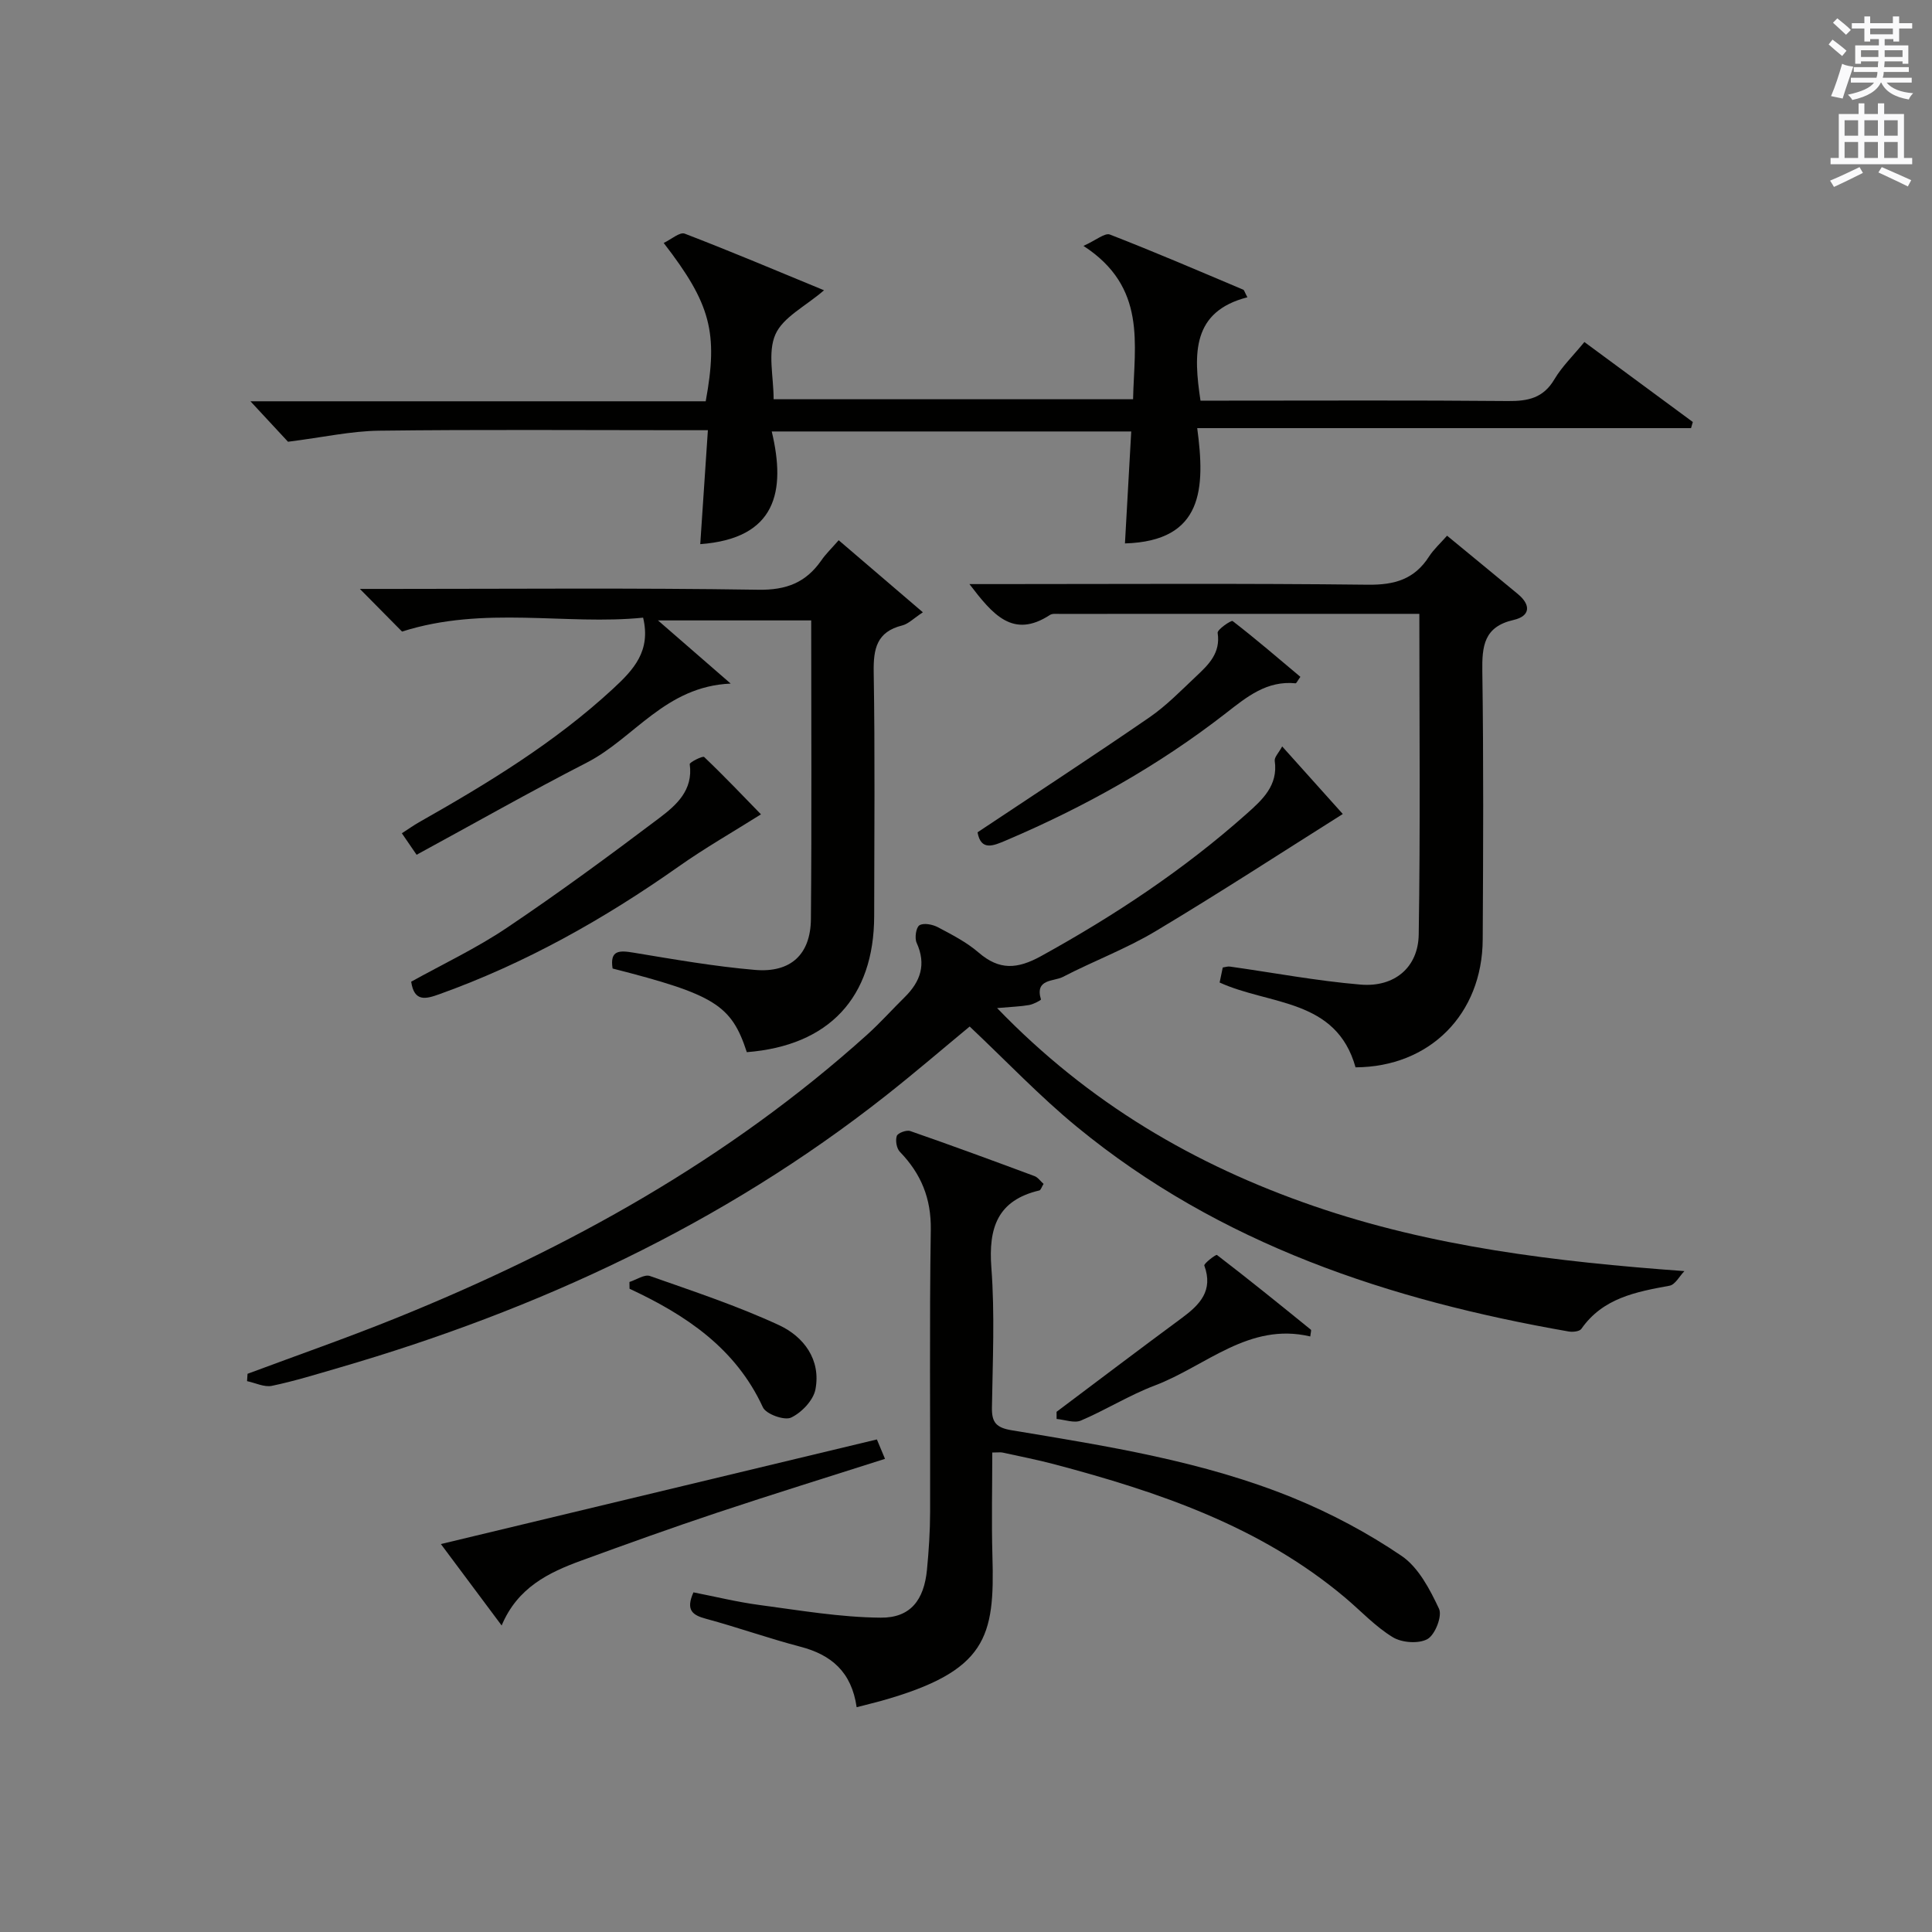
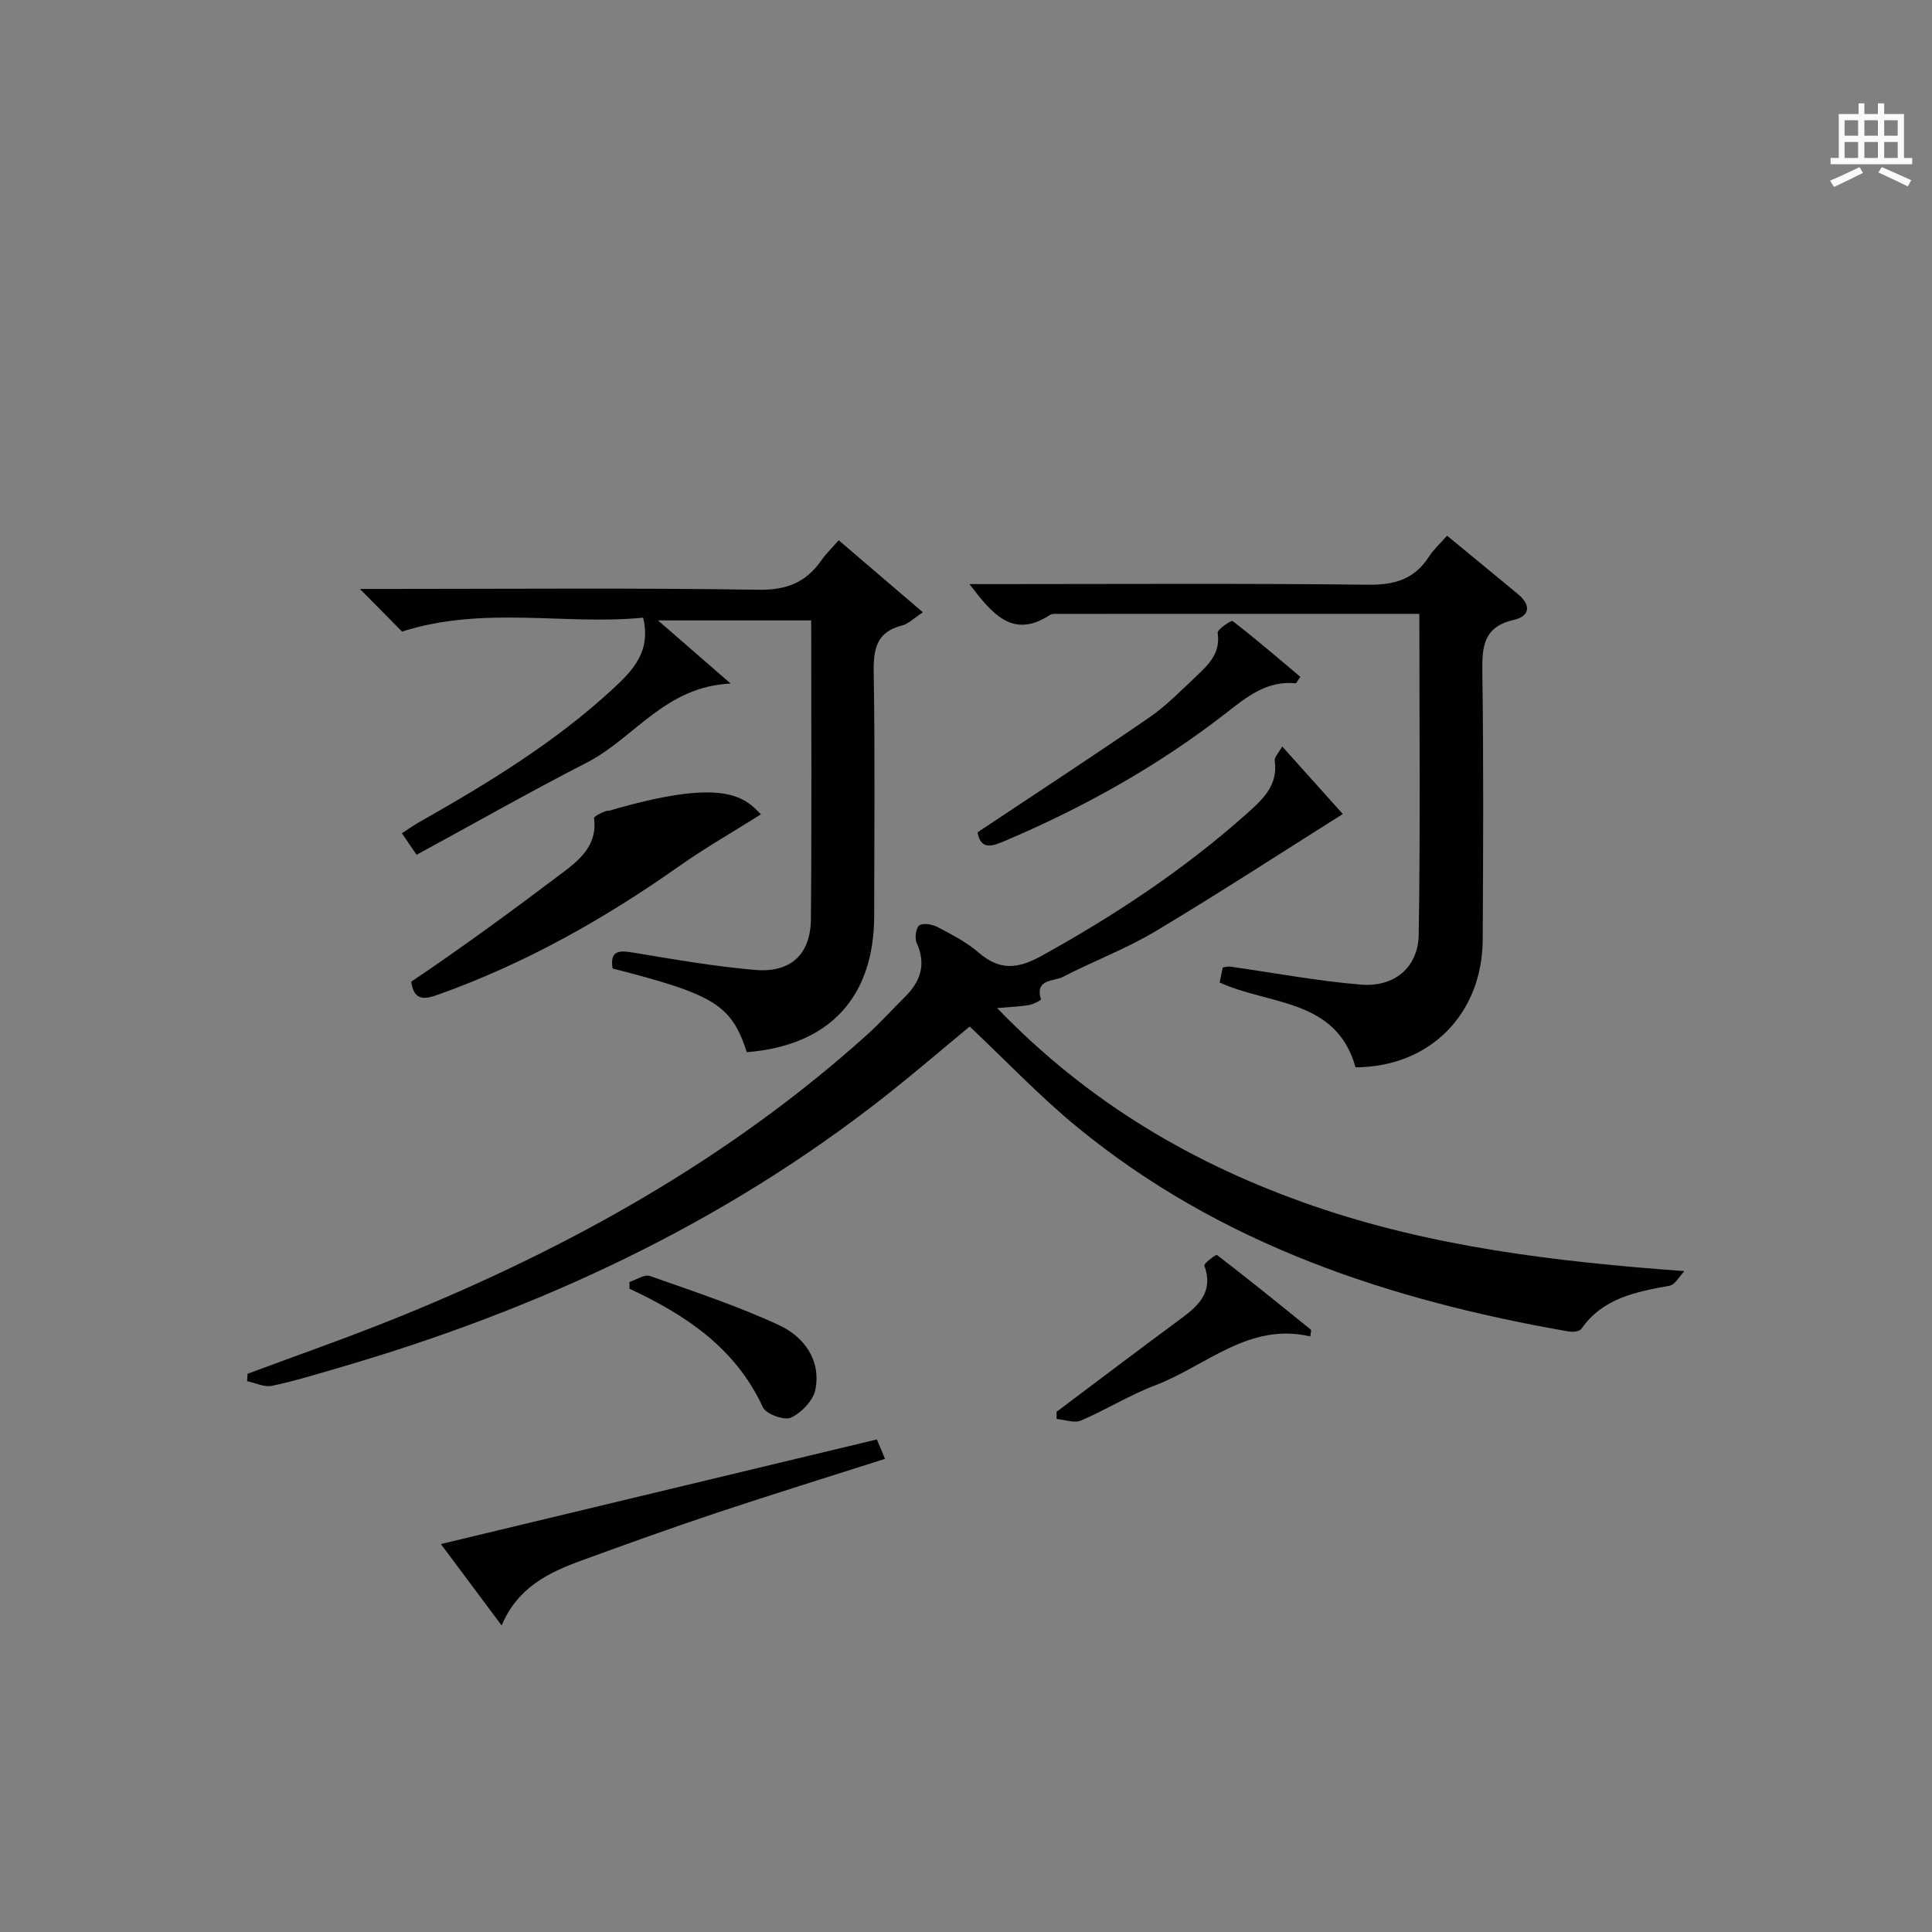
<svg xmlns="http://www.w3.org/2000/svg" version="1.1" id="漢-ZDIC-典" x="0px" y="0px" viewBox="0 0 400 400" style="enable-background:new 0 0 400 400;" xml:space="preserve">
  <rect x="0" y="0" width="400" height="400" fill="#808080" stroke="none" />
  <style type="text/css">
	.st1{fill:#010100;}
	.st2{fill:#fafafb;}
</style>
  <g>
    <path class="st1" d="M265.46,154.54c4.81,5.36,9.08,10.13,12.55,13.99c-12.31,7.75-25.39,16.27-38.78,24.28c-6.1,3.65-12.86,6.17-19.19,9.46   c-1.84,0.96-5.84,0.34-4.52,4.66c0.04,0.14-1.55,0.99-2.45,1.15c-1.76,0.31-3.57,0.36-6.63,0.63c19,19.71,40.94,32.5,65.5,40.97   c24.54,8.46,50.04,11.54,76.8,13.49c-1.02,1.04-1.9,2.8-3.07,3.02c-6.96,1.28-13.8,2.54-18.27,8.94c-0.38,0.54-1.78,0.69-2.63,0.54   c-37.12-6.48-72.18-18.03-101.81-42.37c-7.69-6.31-14.58-13.59-22.2-20.77c-5.47,4.52-11.34,9.57-17.42,14.36   c-33.78,26.61-72.03,44.3-113.11,56.27c-4.62,1.34-9.23,2.78-13.93,3.76c-1.58,0.33-3.43-0.61-5.15-0.97   c0.03-0.51,0.07-1.01,0.1-1.52c10.31-3.85,20.72-7.47,30.92-11.6c35.54-14.38,68.69-32.8,97.36-58.61   c2.72-2.45,5.16-5.19,7.77-7.76c3.28-3.23,4.52-6.78,2.48-11.26c-0.45-0.99-0.13-3.19,0.58-3.63c0.88-0.54,2.72-0.18,3.82,0.4   c2.93,1.55,5.96,3.11,8.45,5.26c4.28,3.69,7.99,3.43,12.9,0.73c15.23-8.4,29.61-17.93,42.59-29.49c3.2-2.85,6.54-5.83,5.8-10.95   C263.83,156.76,264.73,155.89,265.46,154.54z" />
-     <path class="st1" d="M59.63,91.46c-1.59-1.72-4.4-4.74-7.78-8.38c31.79,0,63.09,0,94.26,0c2.61-14.22,1.05-20.16-8.7-32.78   c1.57-0.74,3.33-2.31,4.34-1.93c9.57,3.67,19.01,7.67,28.86,11.73c-3.89,3.35-8.5,5.57-10.07,9.14c-1.64,3.72-0.37,8.73-0.37,13.42   c24.99,0,49.54,0,74.42,0c0.25-11.47,2.89-23.2-10.27-31.75c2.63-1.19,4.44-2.75,5.47-2.35c9.28,3.6,18.43,7.54,27.6,11.41   c0.22,0.09,0.3,0.52,0.87,1.58c-11.46,2.94-11.19,11.59-9.71,21.4c1.65,0,3.41,0,5.18,0c19.49,0,38.98-0.1,58.47,0.08   c4.15,0.04,7.32-0.61,9.61-4.48c1.58-2.67,3.9-4.9,6.22-7.74c7.63,5.63,15.04,11.1,22.45,16.56c-0.12,0.42-0.25,0.84-0.37,1.27   c-33.76,0-67.53,0-102.24,0c1.67,12.42,1.31,23.39-14.96,23.87c0.42-7.49,0.85-15.19,1.3-23.18c-24.89,0-49.14,0-74.43,0   c2.98,12.43,0.91,22.17-14.8,23.33c0.5-7.51,1.01-15.16,1.58-23.59c-2.08,0-3.83,0-5.58,0c-20.82,0-41.65-0.16-62.46,0.1   C72.7,89.24,66.91,90.54,59.63,91.46z" />
-     <path class="st1" d="M177.36,353.46c-1.05-7.32-5.25-10.86-11.66-12.53c-6.57-1.72-12.98-4.01-19.53-5.78c-2.8-0.75-4.24-1.78-2.6-5.47   c4.42,0.86,9.02,2,13.69,2.62c8.34,1.11,16.71,2.55,25.08,2.62c6.17,0.06,8.97-3.66,9.58-9.92c0.38-3.96,0.64-7.95,0.65-11.93   c0.06-19.49-0.16-38.98,0.14-58.46c0.1-6.51-2.02-11.61-6.4-16.14c-0.68-0.7-0.96-2.34-0.64-3.28c0.21-0.62,2.01-1.29,2.78-1.02   c8.62,2.99,17.18,6.15,25.74,9.33c0.7,0.26,1.21,1.03,1.87,1.61c-0.38,0.6-0.56,1.28-0.88,1.36c-8.65,2.04-10.55,7.72-9.93,15.97   c0.73,9.6,0.27,19.31,0.12,28.97c-0.05,3.07,0.85,4.17,4.08,4.71c19.79,3.29,39.7,6.39,58.4,14.05   c7.79,3.19,15.38,7.24,22.33,11.96c3.5,2.38,5.86,6.92,7.75,10.94c0.71,1.51-0.8,5.37-2.37,6.27c-1.81,1.03-5.31,0.78-7.19-0.37   c-3.64-2.21-6.63-5.47-9.94-8.25c-17.52-14.72-38.54-21.84-60.18-27.57c-3.52-0.93-7.11-1.63-10.67-2.41   c-0.45-0.1-0.94-0.01-2.14-0.01c0,7.19-0.17,14.29,0.03,21.38c0.49,16.83-1.08,23.9-23.17,30.08   C180.85,352.58,179.41,352.93,177.36,353.46z" />
    <path class="st1" d="M173.64,111.85c5.77,4.94,11.29,9.67,17.43,14.92c-1.92,1.26-2.99,2.4-4.27,2.72c-5.27,1.31-5.99,4.8-5.91,9.65   c0.28,16.82,0.12,33.65,0.1,50.48c-0.02,16.91-9.35,26.88-26.37,28.22c-3.18-9.76-6.65-11.93-27.79-17.32   c-0.6-3.82,1.38-3.78,4.35-3.28c8.35,1.38,16.72,2.85,25.14,3.57c7.4,0.63,11.5-3.21,11.57-10.52c0.18-20.48,0.06-40.96,0.06-61.84   c-10.36,0-20.55,0-31.72,0c5.06,4.4,9.57,8.32,15.05,13.08c-13.54,0.57-19.97,11.32-29.79,16.36   c-11.79,6.05-23.33,12.61-35.24,19.08c-1.34-1.96-2.14-3.12-3.05-4.45c1.34-0.86,2.41-1.63,3.55-2.28   c14.2-8.04,28.1-16.48,40.18-27.65c4.27-3.95,7.87-7.8,6.22-14.71c-15.94,1.61-32.93-2.54-49.91,2.88   c-2.37-2.39-5.14-5.2-8.73-8.83c2.6,0,4.31,0,6.03,0c25.49,0,50.98-0.23,76.47,0.17c5.81,0.09,9.82-1.48,13.02-6.05   C170.95,114.7,172.17,113.54,173.64,111.85z" />
    <path class="st1" d="M293.86,127.09c-25.27,0-49.89,0-74.52,0.01c-0.66,0-1.47-0.1-1.96,0.22c-7.69,5.02-11.87-0.13-16.67-6.39   c2.26,0,3.92,0,5.59,0c25.65,0,51.29-0.17,76.94,0.13c5.5,0.06,9.6-1.13,12.61-5.81c0.98-1.52,2.37-2.77,3.75-4.34   c4.94,4.07,9.82,8.07,14.67,12.09c2.74,2.27,2.55,4.56-0.88,5.35c-6.16,1.4-6.57,5.39-6.49,10.69c0.27,18.48,0.18,36.97,0.08,55.45   c-0.08,15.53-11,26.42-26.33,26.49c-4-14.29-17.79-12.83-28.14-17.56c0.19-0.9,0.41-1.97,0.65-3.11c0.55-0.08,1.04-0.26,1.49-0.19   c9.01,1.27,17.99,2.97,27.04,3.73c7,0.59,11.94-3.54,12.04-10.38C294.08,171.55,293.86,149.61,293.86,127.09z" />
    <path class="st1" d="M183.23,302.04c-11.78,3.76-23.3,7.33-34.74,11.14c-9.43,3.14-18.79,6.51-28.13,9.92c-6.8,2.48-13.21,5.59-16.5,13.44   c-4.3-5.76-8.19-10.97-12.58-16.86c30.52-7.32,60.26-14.46,90.27-21.66C182.06,299.23,182.53,300.38,183.23,302.04z" />
-     <path class="st1" d="M157.55,168.6c-5.75,3.62-11.58,6.95-17.04,10.8c-15.43,10.88-31.73,20.05-49.55,26.44c-2.78,1-5.2,1.67-5.83-2.59   c6.56-3.65,13.51-6.92,19.81-11.16c10.75-7.22,21.2-14.91,31.54-22.71c3.51-2.65,7.08-5.76,6.32-11.17   c-0.05-0.38,2.7-1.77,2.99-1.48C150.06,160.8,154.12,165.08,157.55,168.6z" />
+     <path class="st1" d="M157.55,168.6c-5.75,3.62-11.58,6.95-17.04,10.8c-15.43,10.88-31.73,20.05-49.55,26.44c-2.78,1-5.2,1.67-5.83-2.59   c10.75-7.22,21.2-14.91,31.54-22.71c3.51-2.65,7.08-5.76,6.32-11.17   c-0.05-0.38,2.7-1.77,2.99-1.48C150.06,160.8,154.12,165.08,157.55,168.6z" />
    <path class="st1" d="M202.39,172.32c12.17-8.11,23.98-15.81,35.59-23.8c3.53-2.43,6.58-5.59,9.73-8.55c2.53-2.38,5.03-4.78,4.39-8.94   c-0.11-0.68,2.82-2.67,3.1-2.45c4.81,3.71,9.42,7.68,14.03,11.55c-0.61,0.85-0.83,1.36-0.99,1.34c-5.95-0.59-10.05,2.77-14.41,6.17   c-13.96,10.87-29.3,19.45-45.57,26.37C205.71,175.09,203.09,176.27,202.39,172.32z" />
    <path class="st1" d="M218.75,292.3c8.63-6.48,17.23-13,25.92-19.41c3.74-2.76,6.58-5.67,4.67-10.87c-0.14-0.39,2.4-2.36,2.62-2.19   c6.57,5.04,13.01,10.25,19.44,15.47c0.13,0.11-0.04,0.6-0.12,1.4c-12.71-3.01-21.62,6.16-32.21,10.16   c-5.25,1.99-10.1,5.04-15.28,7.25c-1.38,0.59-3.34-0.18-5.03-0.33C218.75,293.28,218.75,292.79,218.75,292.3z" />
    <path class="st1" d="M130.32,265.42c1.42-0.45,3.1-1.63,4.23-1.24c9,3.17,18.11,6.18,26.74,10.18c5.1,2.36,8.71,7.13,7.54,13.29   c-0.43,2.27-2.87,4.82-5.05,5.85c-1.38,0.65-5.18-0.72-5.83-2.13c-5.63-12.23-15.92-19.1-27.61-24.55   C130.33,266.35,130.32,265.89,130.32,265.42z" />
-     <path class="st2" d="M378.6,9.2l0.8-1c0.9,0.7,1.9,1.4,2.9,2.3l-0.9,1.1C380.3,10.7,379.4,9.9,378.6,9.2z M379.1,19.9   c0.9-2.1,1.6-4.3,2.3-6.7c0.4,0.2,0.8,0.4,2.3,0.6c-0.7,2.1-1.5,4.3-2.2,6.6L379.1,19.9z M379.5,4.7l0.9-0.9c1,0.8,2,1.6,2.8,2.4   l-1,1C381.2,6.3,380.3,5.4,379.5,4.7z M392,3.4h1.2v1.4h2.7v1.1h-2.7v2.7H392V8.1h-1.8v1.3h4.9v3.8h-1.2v-0.5h-3.7   c0,0.4-0.1,0.9-0.1,1.2h5.1v1H390c0,0.5-0.1,0.9-0.2,1.2h6v1h-5.2c1.1,1.3,2.9,2,5.5,2.2c-0.4,0.4-0.7,0.8-0.9,1.3   c-2.9-0.5-4.8-1.6-5.7-3.5h-0.1c-0.8,1.7-2.7,2.9-5.9,3.6c-0.2-0.4-0.6-0.8-0.9-1.1c2.8-0.6,4.6-1.4,5.4-2.5h-4.8v-1h5.3   c0.1-0.3,0.2-0.7,0.2-1.2h-4.9v-1h5c0-0.4,0-0.8,0.1-1.2h-3.6v0.5h-1.2V9.4h4.9V8.1h-1.8v0.5H386V5.9h-2.6V4.8h2.6V3.4h1.2v1.4h4.7   V3.4z M385.3,11.8h3.6c0-0.4,0-0.9,0-1.4h-3.6V11.8z M387.2,7.1h4.7V5.9h-4.7V7.1z M393.9,10.4h-3.7c0,0.5,0,1,0,1.4h3.7V10.4z" />
    <path class="st2" d="M384.7,21.4h1.3v2.2h2.8v-2.2h1.3v2.2h4.1v9.1h1.7V34h-16.9v-1.3h1.7v-9.1h4.1V21.4z M385,34.6l0.7,1.2   c-1.8,0.9-3.8,1.9-6,2.9c-0.2-0.4-0.5-0.8-0.8-1.3C381.3,36.4,383.3,35.4,385,34.6z M381.9,28.1h2.8v-3.2h-2.8V28.1z M381.9,32.7   h2.8v-3.3h-2.8V32.7z M386,28.1h2.8v-3.2H386V28.1z M386,32.7h2.8v-3.3H386V32.7z M389.6,34.6c2.1,0.9,4.1,1.8,6.1,2.7l-0.7,1.3   c-2.2-1.1-4.2-2-6.1-2.9L389.6,34.6z M392.9,24.9h-2.8v3.2h2.8V24.9z M390.1,32.7h2.8v-3.3h-2.8V32.7z" />
  </g>
</svg>